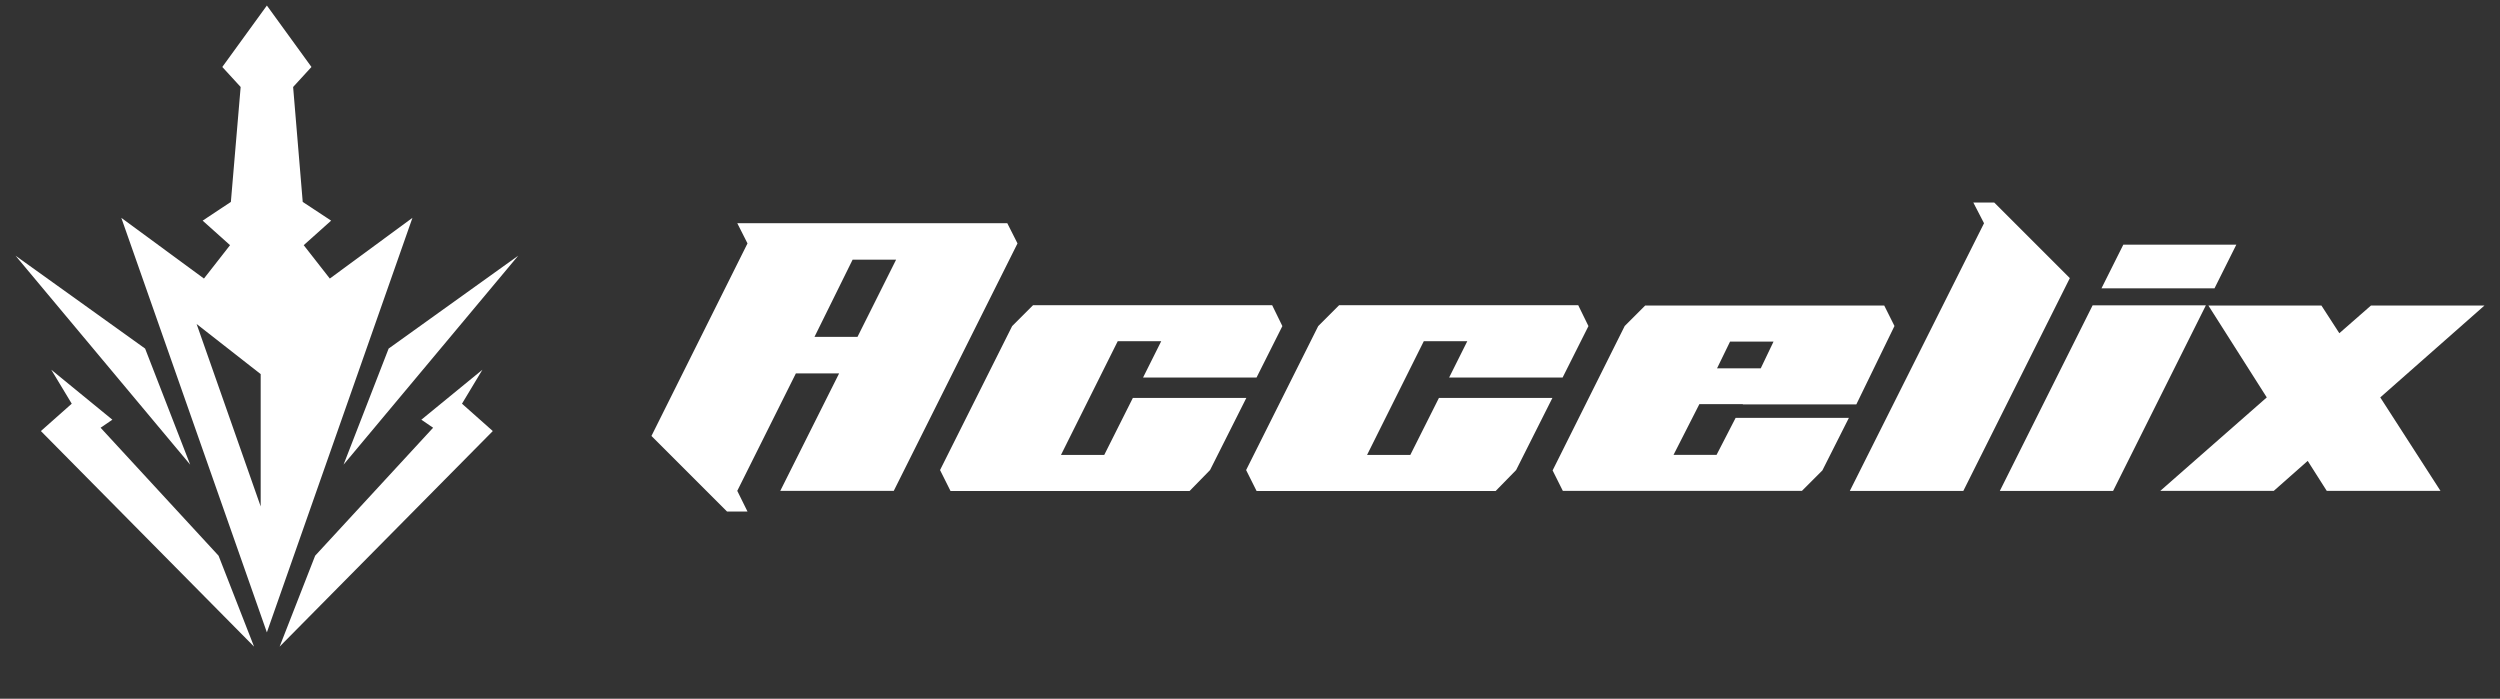
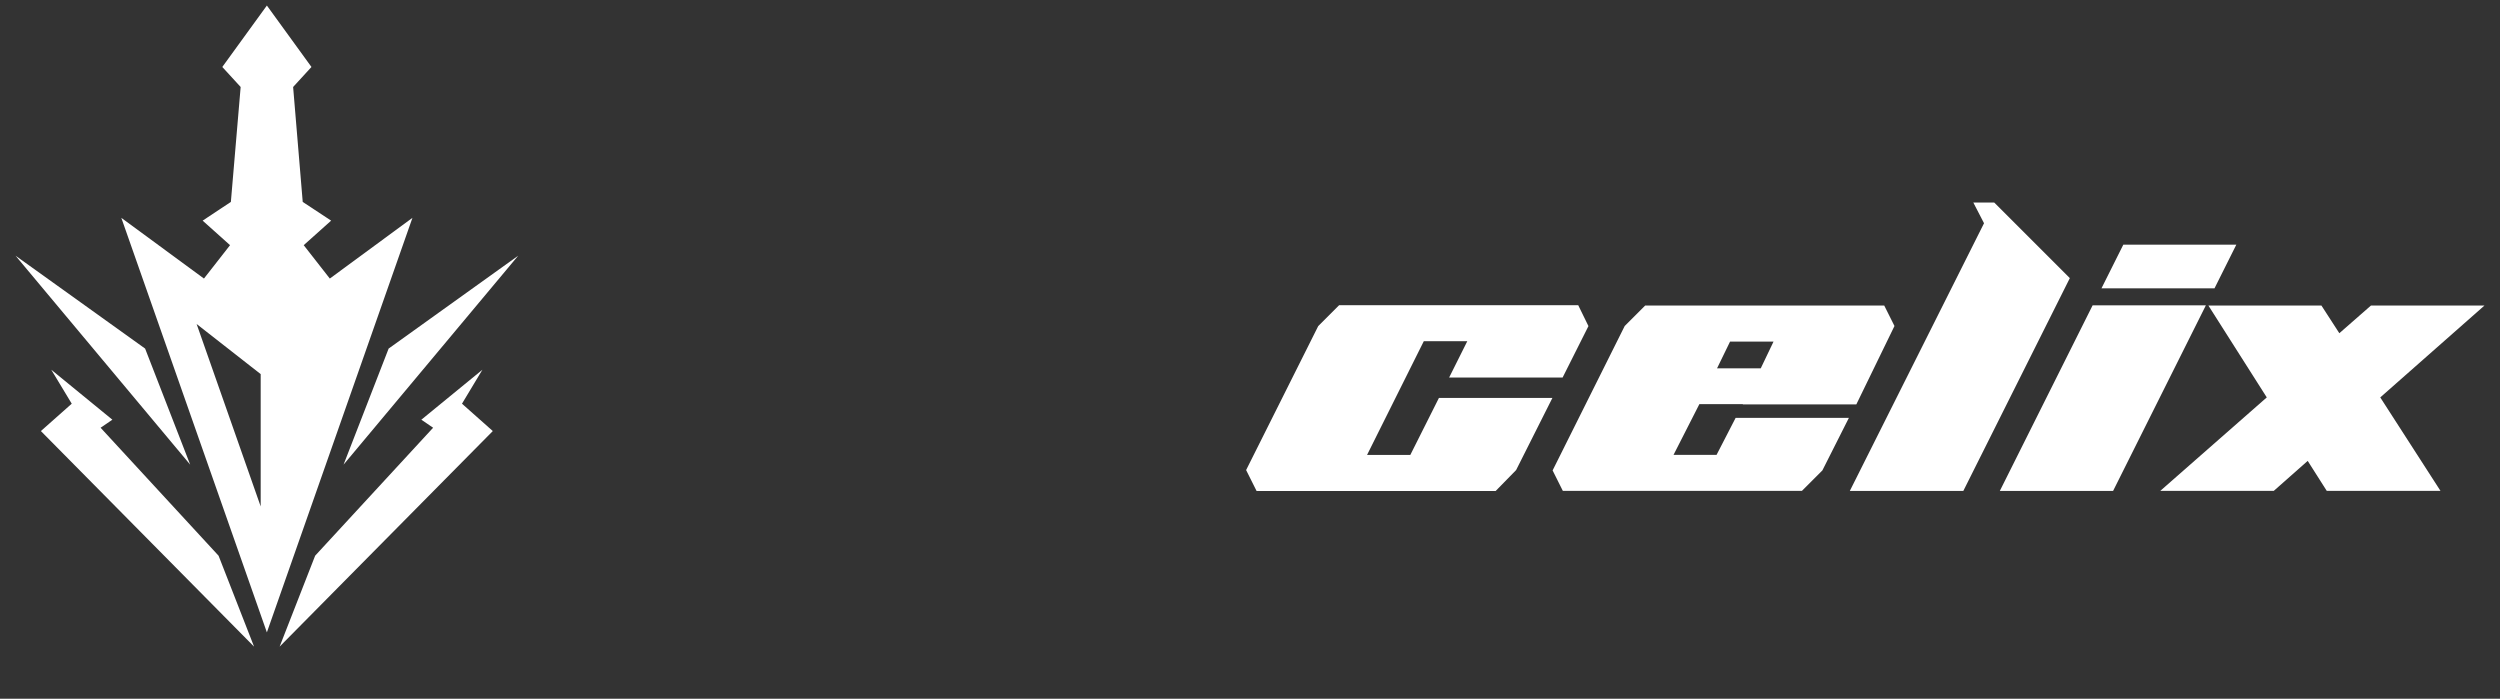
<svg xmlns="http://www.w3.org/2000/svg" width="161" height="45" viewBox="0 0 161 45" fill="none">
  <rect x="0" y="0" width="161" height="45" fill="#333333" stroke="none" />
  <path d="M22.125 29.923L33.373 16.466L25.028 22.448L22.125 29.923Z" fill="white" />
  <path d="M31.068 23.81L27.135 27.029L27.893 27.546L20.295 35.788L18.008 41.642L31.736 27.76L29.752 25.998L31.068 23.81Z" fill="white" />
  <path d="M12.248 29.923L1 16.466L9.345 22.448L12.248 29.923Z" fill="white" />
  <path d="M3.301 23.81L7.237 27.029L6.478 27.546L14.076 35.788L16.361 41.642L2.633 27.76L4.62 25.998L3.301 23.81Z" fill="white" />
  <path d="M21.24 17.939L19.559 15.789L21.325 14.209L19.495 13.003L18.877 5.602L20.058 4.313L17.187 0.356L14.316 4.313L15.498 5.602L14.868 13.003L13.05 14.209L14.815 15.789L13.134 17.939L7.812 14.028L17.187 40.726L26.562 14.028L21.24 17.939ZM16.788 32.615L12.662 20.865L16.788 24.093V32.615Z" fill="white" />
  <path d="M149.844 31.613L148.616 29.681L146.43 31.613H139.121L145.98 25.593L142.221 19.677H149.5L150.653 21.459L152.69 19.677H159.999L153.289 25.593L157.168 31.613H149.844Z" fill="white" />
  <path d="M135.334 18.57L136.742 15.755H144.02L142.613 18.57H135.334ZM128.789 31.615L134.765 19.664H142.058L136.083 31.615H128.789Z" fill="white" />
  <path d="M119.129 31.615L127.771 14.377L127.082 13.044H128.429L133.297 17.911L126.438 31.615H119.129Z" fill="white" />
  <path d="M109.439 26.027L107.776 29.292H110.547L111.775 26.91H119.069L117.361 30.295L116.043 31.613H100.647L99.988 30.295L104.631 20.995L105.949 19.677H121.345L122.004 20.995L119.548 26.042H112.239V26.027H109.439ZM113.392 23.721L114.216 21.998H111.416L110.577 23.721H113.392Z" fill="white" />
  <path d="M88.038 29.298H90.824L92.666 25.629H99.974L97.638 30.272L96.32 31.62H80.924L80.25 30.272L84.893 21.001L86.241 19.653H101.637L102.296 21.001L100.633 24.311H93.325L94.493 21.975H91.692L88.038 29.298Z" fill="white" />
-   <path d="M68.327 29.298H71.113L72.955 25.629H80.263L77.927 30.272L76.609 31.62H61.213L60.539 30.272L65.182 21.001L66.53 19.653H81.926L82.585 21.001L80.922 24.311H73.614L74.782 21.975H71.981L68.327 29.298Z" fill="white" />
-   <path d="M64.868 14.372L65.527 15.675L57.559 31.61H50.25L54.039 24.047H51.254L47.48 31.61L48.139 32.943H46.821L41.953 28.076L48.139 15.675L47.48 14.372H64.868ZM55.222 21.696L57.709 16.723H54.908L52.452 21.696H55.222Z" fill="white" />
</svg>